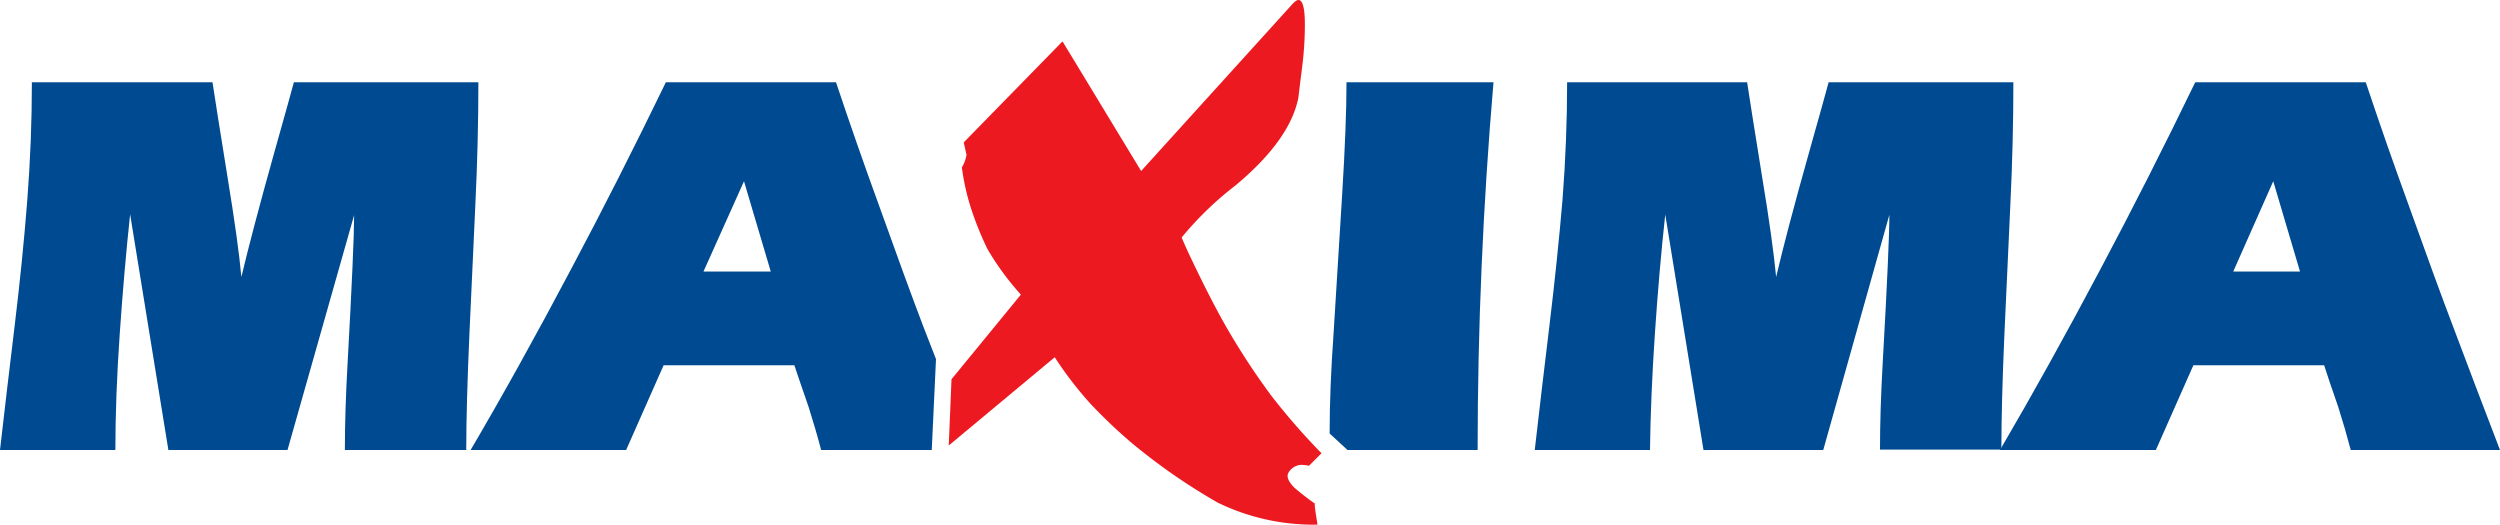
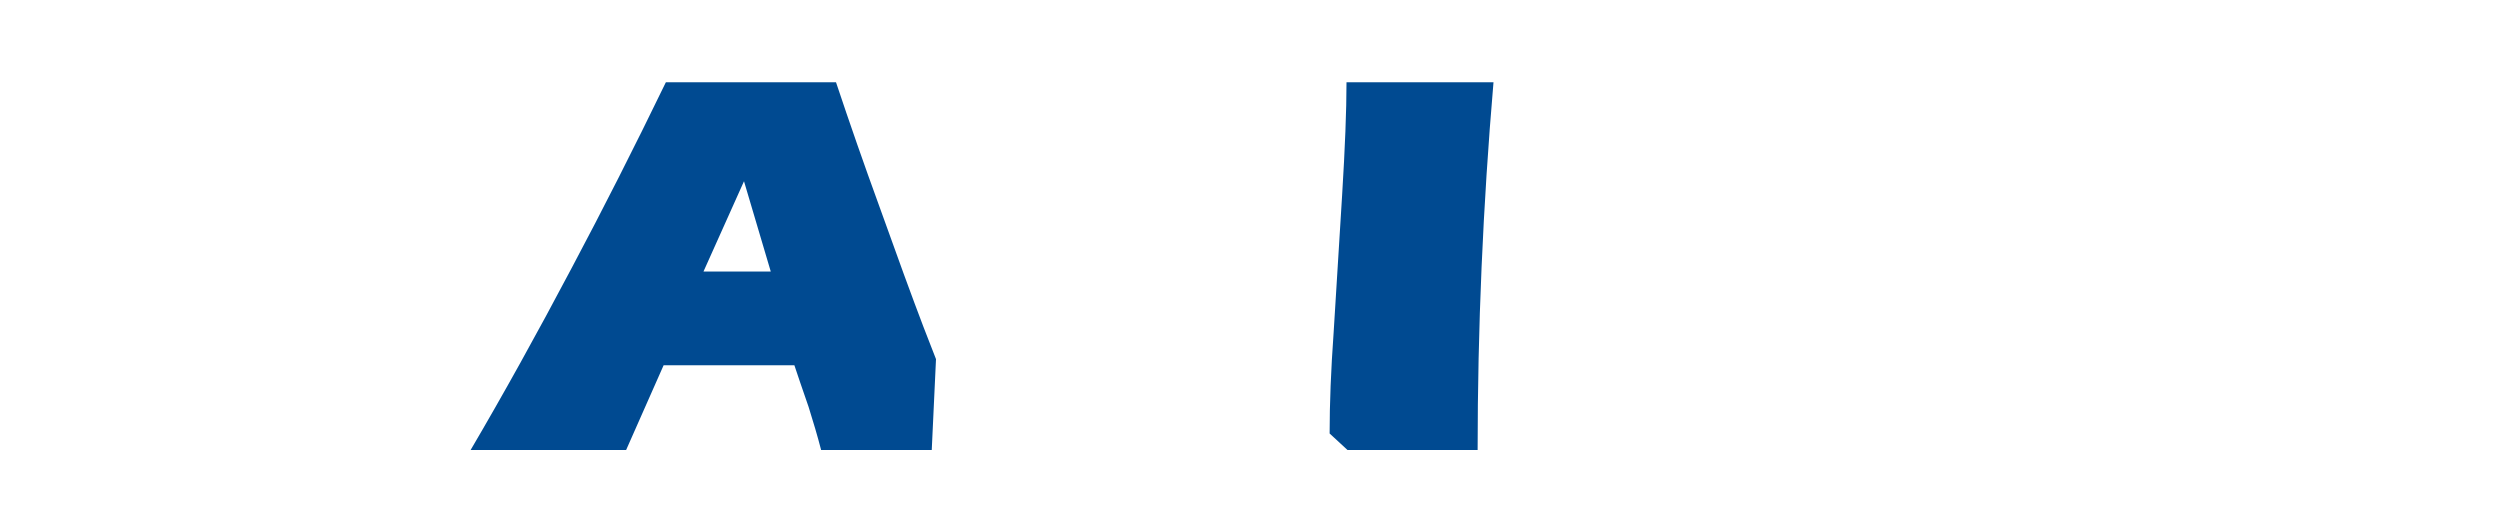
<svg xmlns="http://www.w3.org/2000/svg" id="Layer_1" data-name="Layer 1" viewBox="0 0 200 42">
  <defs>
    <style>.cls-1{fill:#004a91}.cls-2{fill:#ed1921}</style>
  </defs>
  <path id="path4532" class="cls-1" d="M56.28 21.72h5.38l-2.14-7.22zm-3-15.14h13.6q1.67 5 3.41 9.77 2.23 6.24 3.59 9.81l1 2.57-.34 7.27h-8.85c-.29-1.12-.63-2.26-1-3.44-.52-1.5-.9-2.61-1.14-3.34H53.09l-3 6.78H37.65q3.9-6.64 8.09-14.57 3.77-7.09 7.52-14.83" />
-   <path id="path4536" class="cls-1" d="M178.66 21.72H184l-2.14-7.22zm-3-15.14h13.6q1.67 5 3.41 9.77 2.23 6.24 3.59 9.81 1.85 4.93 3.74 9.84h-11.94q-.44-1.68-1-3.44c-.52-1.5-.9-2.61-1.13-3.34h-10.46l-3 6.78H160q3.89-6.64 8.09-14.57 3.77-7.09 7.52-14.83" />
-   <path id="path4540" class="cls-1" d="M125.34 6.58h14.43c.15 1 .55 3.56 1.22 7.7.56 3.37.92 6 1.1 7.88q.87-3.7 2.58-9.77c.94-3.32 1.47-5.25 1.62-5.81h14.78q0 4.75-.24 9.75c-.16 3.32-.32 6.82-.48 10.47s-.24 6.71-.24 9.17h-9.71q0-3.13.22-7 .53-9.41.53-11.79L145.86 36h-9.58l-3.06-18.84q-.49 4.49-.83 9.55T132 36h-9.22q.56-4.89 1.18-10T125 16q.37-4.79.37-9.42" />
  <path id="path4544" class="cls-1" d="M107.72 6.58h11.76q-1.27 14.83-1.27 29.42H107.8l-1.43-1.32q0-3.61.32-8.07.33-5.31.68-11t.35-9" />
-   <path id="path4548" class="cls-1" d="M2.53 6.58H17q.22 1.5 1.22 7.7c.55 3.37.92 6 1.09 7.88q.88-3.7 2.58-9.77c.94-3.32 1.47-5.25 1.62-5.81h14.76q0 4.75-.24 9.75c-.16 3.32-.32 6.82-.48 10.47s-.25 6.71-.25 9.2h-9.71q0-3.13.22-7 .52-9.41.52-11.79L23 36h-9.53l-3.06-18.86q-.48 4.49-.83 9.55T9.23 36H0q.56-4.89 1.18-10t1-9.95q.37-4.79.37-9.42" />
-   <path id="path4556" class="cls-2" d="M105.72 36.26l-1 1a3.1 3.1 0 0 0-.66-.07 1.24 1.24 0 0 0-1 .66c-.14.29 0 .68.51 1.18a19.38 19.38 0 0 0 1.61 1.25v.15c0 .14.08.66.22 1.54a17.48 17.48 0 0 1-8-1.77 48.41 48.41 0 0 1-6.8-4.71 40.92 40.92 0 0 1-3.4-3.23 29.44 29.44 0 0 1-2.82-3.68l-8.48 7.06.22-5.3 5.55-6.77A22 22 0 0 1 79 19.93a25.71 25.71 0 0 1-1.32-3.27 18.41 18.41 0 0 1-.73-3.27 2.82 2.82 0 0 0 .37-1l-.22-1L85 3.31l6.29 10.37 12-13.24c.25-.29.44-.44.59-.44.34 0 .51.66.51 2a27.34 27.34 0 0 1-.22 3.38c-.15 1.18-.25 2-.3 2.43q-.66 3.37-5 7A26.73 26.73 0 0 0 94.53 19c.29.68.54 1.22.73 1.62q1.75 3.67 3 5.81a57.64 57.64 0 0 0 3.44 5.22 53 53 0 0 0 4.02 4.61z" />
</svg>